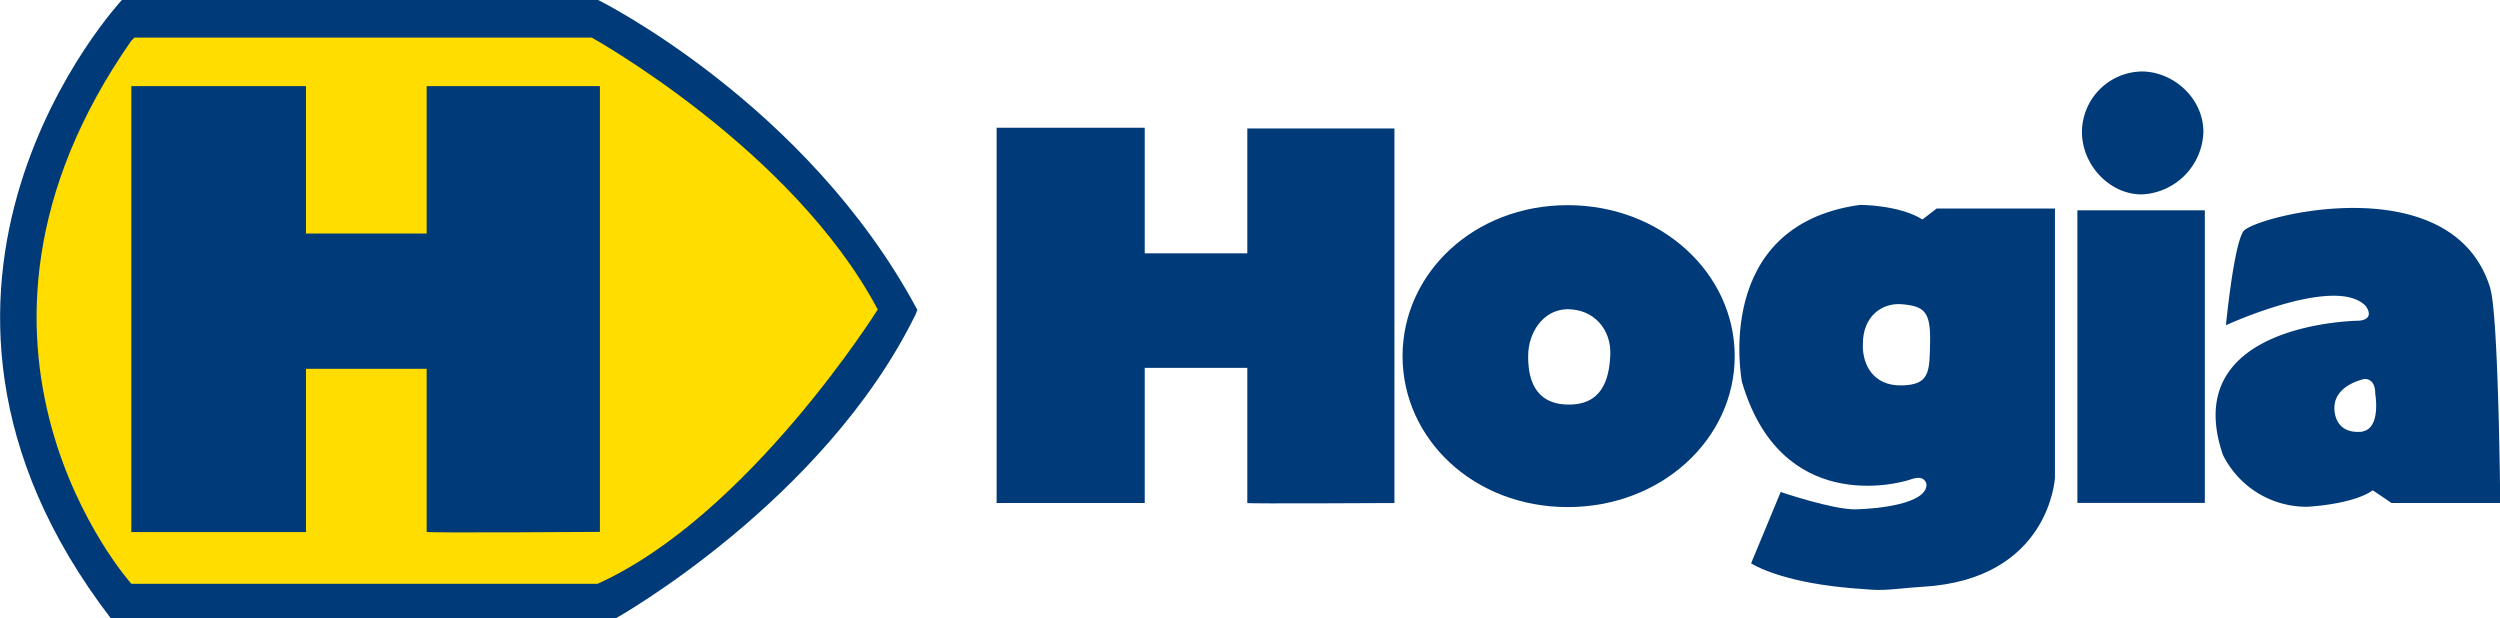
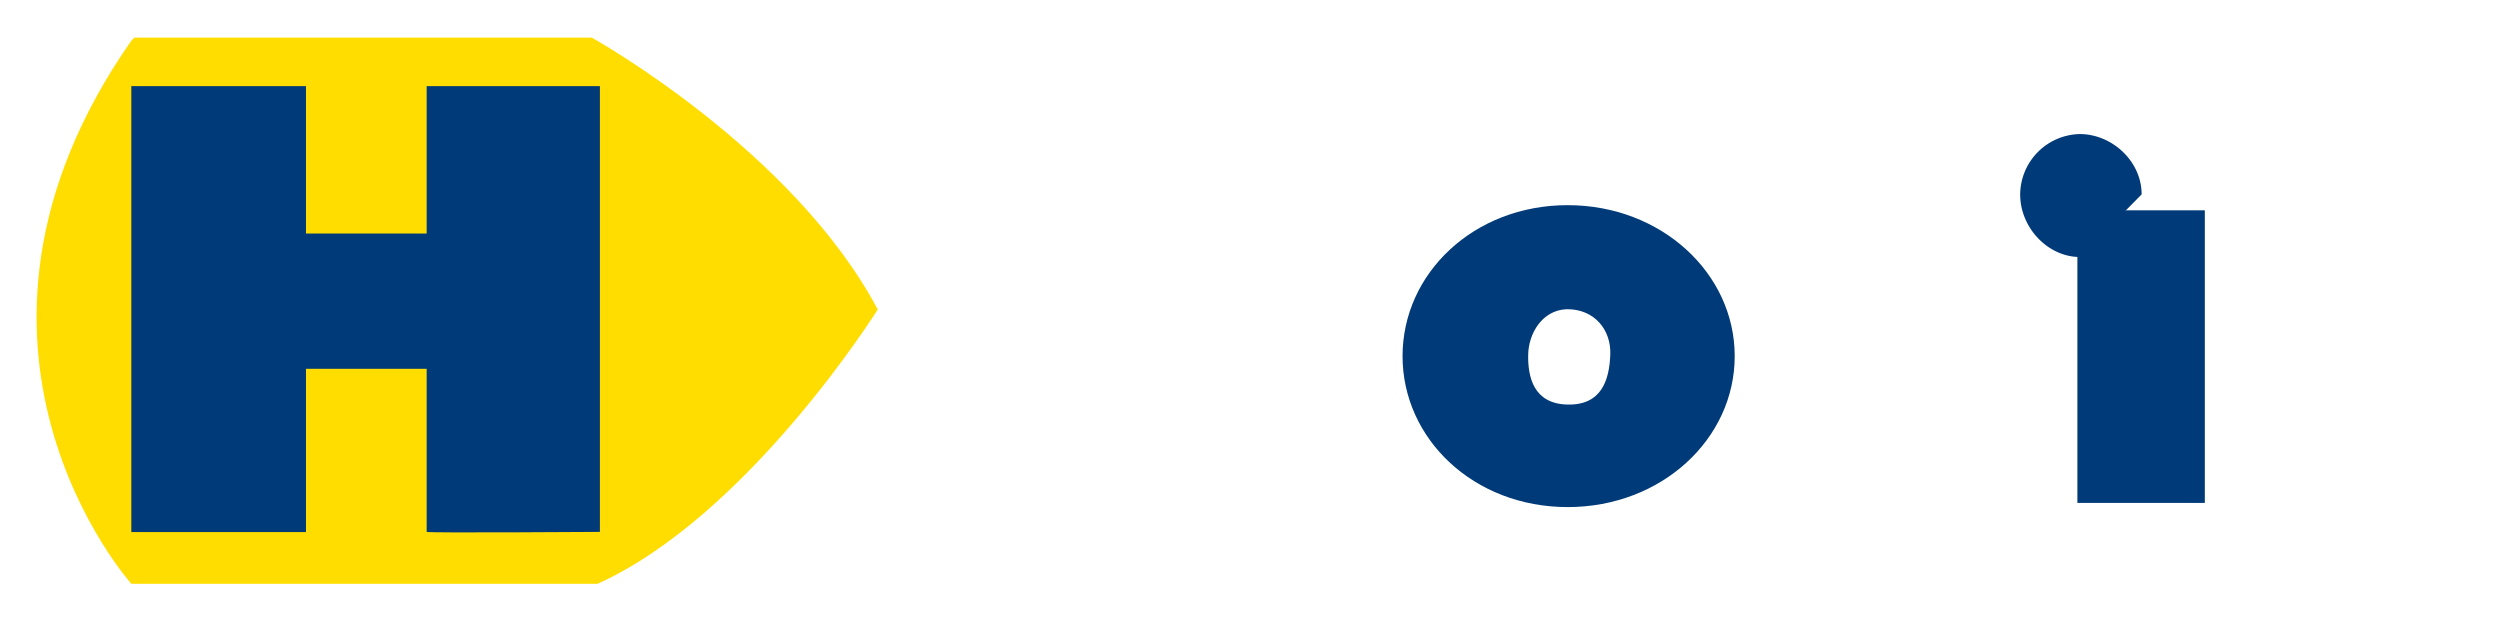
<svg xmlns="http://www.w3.org/2000/svg" id="Layer_1" data-name="Layer 1" viewBox="0 0 455.74 112.74">
  <defs>
    <style>.cls-1{fill:#003a78;}.cls-2{fill:#fd0;}</style>
  </defs>
  <title>hogia_logo_cmyk</title>
-   <path class="cls-1" d="M230.41,290.72c-20.13-37.58-58.14-56.42-58.14-56.42H85.44s-48.6,52-2,112.74h92s38-21.31,54.71-55.46l0.32-.86" transform="translate(-63.22 -234.3)" />
  <path class="cls-2" d="M87.69,241.15h83.4s36.62,20.34,52.14,49.57c0,0-23.55,37.58-51.07,50h-85s-38.86-43.36,0-99l0.54-.54" transform="translate(-63.22 -234.3)" />
  <path class="cls-1" d="M87.16,250H119v26.87H141V250h31.58v81.26s-31.58.22-31.58,0V301.53H119v29.76H87.16V250" transform="translate(-63.22 -234.3)" />
-   <path class="cls-1" d="M244.9,257.58h27v22.9h18.7V257.72h26.82V326s-26.82.15-26.82,0V301.36h-18.7V326h-27V257.58" transform="translate(-63.22 -234.3)" />
  <path class="cls-1" d="M318.9,299.22c0-15.1,13-27.52,30.09-27.52s30.46,12.42,30.46,27.52S366.12,326.74,349,326.74,318.9,314.32,318.9,299.22Zm29.9-8.55c-4.42.18-6.93,4.37-7,8.32s0.93,8.92,7.16,9.06,7.62-4.46,7.81-9.06-2.93-8.32-7.81-8.32h-0.37" transform="translate(-63.22 -234.3)" />
-   <path class="cls-1" d="M413.67,274.31l2.6-2h21.56v49.07s-0.93,18.59-24.17,19.89c-3.34.19-6.38,0.71-9.1,0.54s-5.11-.38-7.26-0.65c-10.73-1.35-14.86-4.17-14.86-4.17l5.39-13s9.57,3.25,13.66,3.16,13-1,12.92-4.55c0,0-.19-1.86-2.79-0.93s-23.79,6.41-30.85-17.75c0,0-5.57-28.44,21.38-32.25C402.15,271.62,409.39,271.62,413.67,274.31Zm-10.87,23c0,3.44,1.86,7.34,7.06,7.25s5.11-2.51,5.21-8-1.11-6.41-5-6.79-7.25,2.32-7.25,7.16v0.37" transform="translate(-63.22 -234.3)" />
  <rect class="cls-1" x="378.7" y="38.34" width="23.23" height="53.34" />
-   <path class="cls-1" d="M453.63,269.74a11.76,11.76,0,0,0,11.26-11.41c0-6.1-5.45-11-11.26-11a11.1,11.1,0,0,0-10.88,11c0,6.1,5.08,11.41,10.88,11.41" transform="translate(-63.22 -234.3)" />
-   <path class="cls-1" d="M517.1,286.67C518.69,290.49,519,326,519,326h-19.8l-3.44-2.32c-3.62,2.6-11.89,3-11.89,3a17,17,0,0,1-15.43-9.48c-8.27-24.26,24.91-24.44,24.91-24.44,3-.37,1.11-2.7,1.11-2.7-5.48-5.67-25.46,3.53-25.46,3.53s1.39-14.4,3.16-17.1,38.29-12.2,45.07,10.48m-23.42,26c3.53-.55,2.41-6.87,2.41-6.87,0-3-2-2.7-2-2.7s-5.23,1-5.44,5c0,0-.46,5.23,5.23,4.58l-0.16,0" transform="translate(-63.22 -234.3)" />
+   <path class="cls-1" d="M453.63,269.74c0-6.1-5.45-11-11.26-11a11.1,11.1,0,0,0-10.88,11c0,6.1,5.08,11.41,10.88,11.41" transform="translate(-63.22 -234.3)" />
</svg>